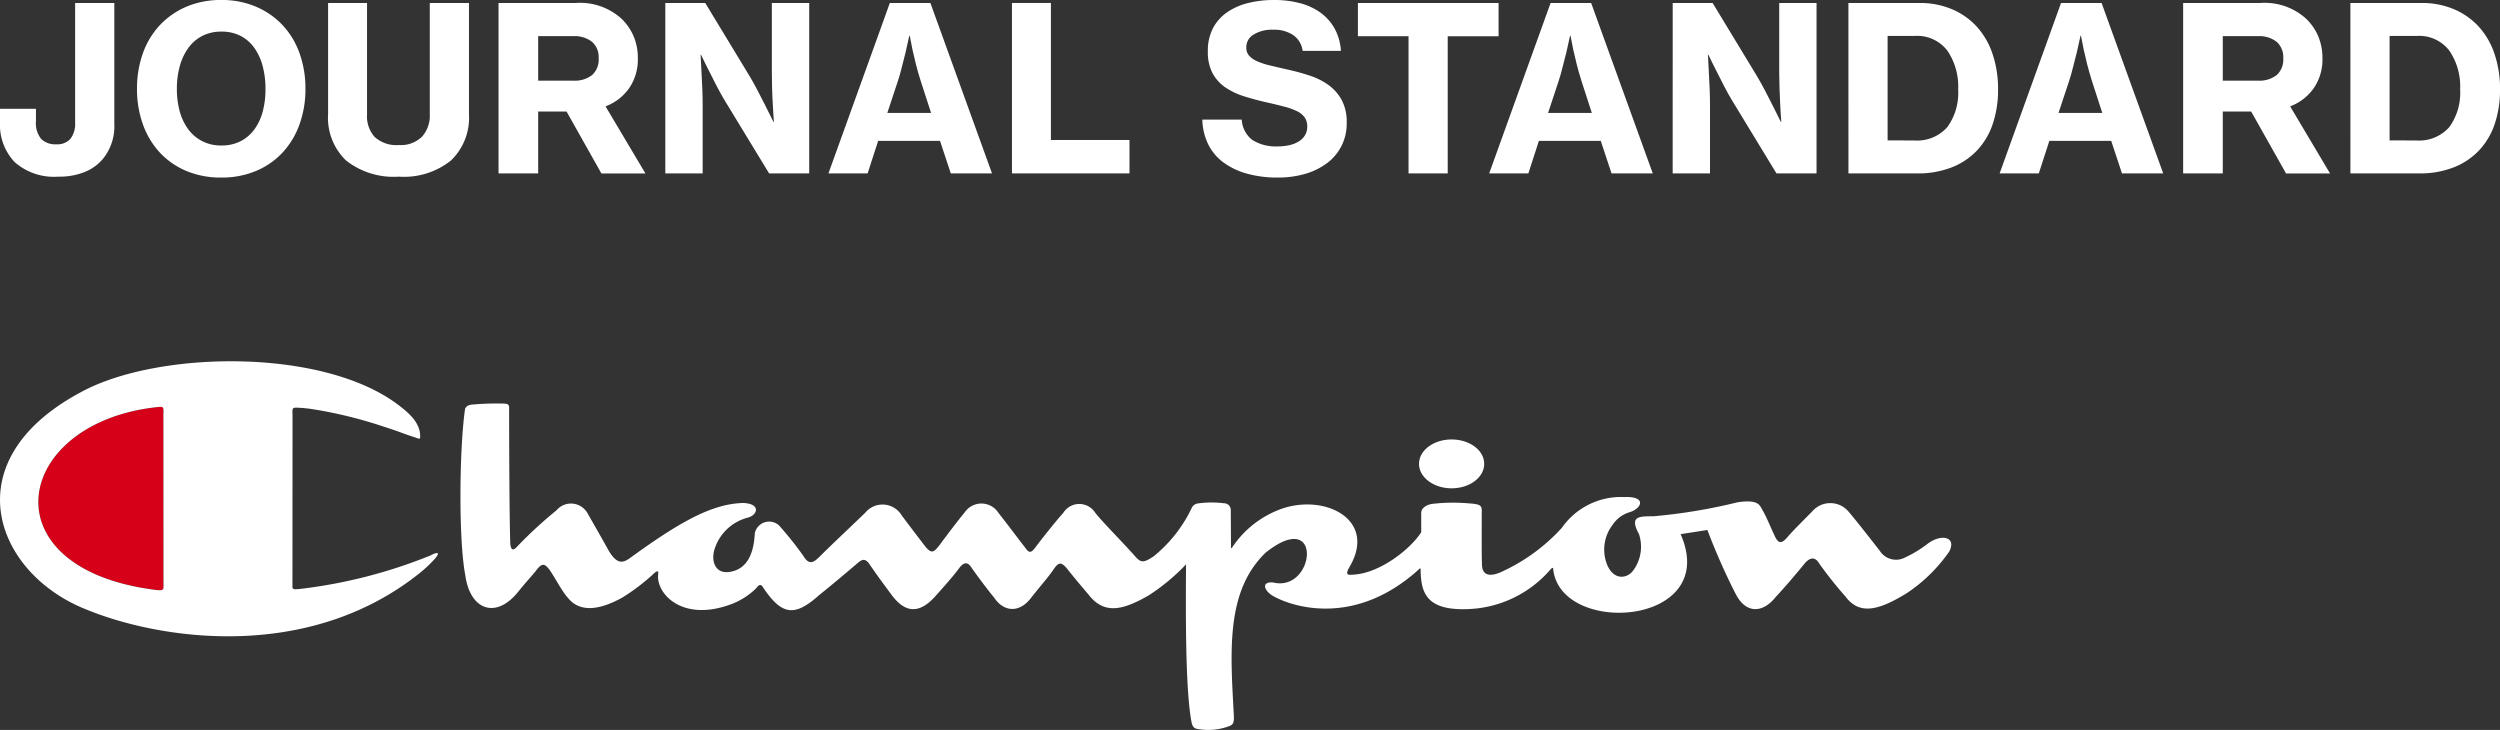
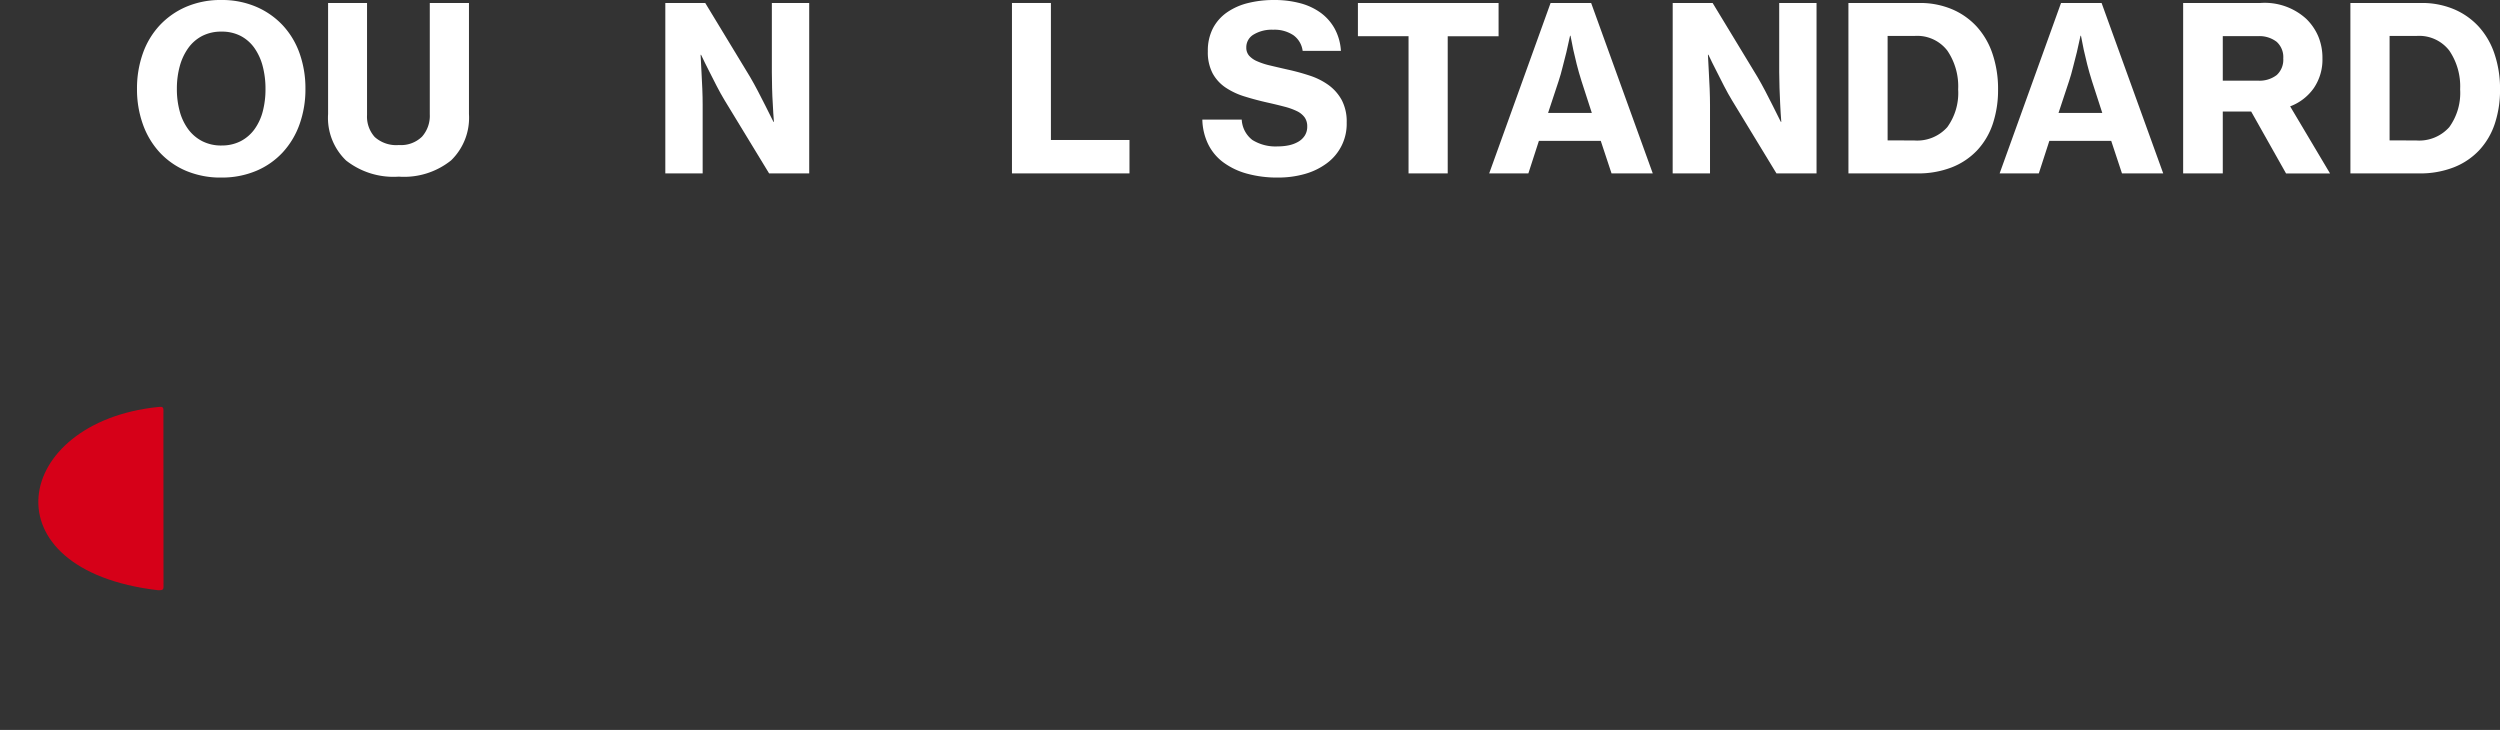
<svg xmlns="http://www.w3.org/2000/svg" width="225.49" height="65.837" viewBox="0 0 225.49 65.837">
  <rect x="0" y="0" width="225.49" height="65.837" fill="#333333" stroke="none" />
  <defs>
    <clipPath id="a">
      <rect width="225.49" height="16.015" fill="#fff" />
    </clipPath>
    <clipPath id="b">
      <rect width="176" height="33.251" fill="none" />
    </clipPath>
  </defs>
  <g transform="translate(-30 -257.708)">
    <g transform="translate(30 257.708)">
      <g transform="translate(0 0)" clip-path="url(#a)">
-         <path d="M5.27,15.992A5.35,5.35,0,0,1,1.312,14.67,4.907,4.907,0,0,1,0,11.054V9.875H3.244v1.1A2.263,2.263,0,0,0,3.72,12.6a1.814,1.814,0,0,0,1.343.475,1.583,1.583,0,0,0,1.3-.506,2.216,2.216,0,0,0,.414-1.436V.329h3.534v10.89a4.664,4.664,0,0,1-.971,3.1A4.144,4.144,0,0,1,7.7,15.548a6.069,6.069,0,0,1-2.428.444" transform="translate(0 -0.06)" fill="#fff" />
        <path d="M22.716,16.016a8,8,0,0,1-3.162-.6,6.9,6.9,0,0,1-2.4-1.674A7.373,7.373,0,0,1,15.638,11.2a9.34,9.34,0,0,1-.527-3.183,9.408,9.408,0,0,1,.527-3.2,7.273,7.273,0,0,1,1.519-2.531A7.1,7.1,0,0,1,19.554.61,7.871,7.871,0,0,1,22.716,0,7.815,7.815,0,0,1,25.857.61a7.1,7.1,0,0,1,2.4,1.674,7.261,7.261,0,0,1,1.519,2.531,9.408,9.408,0,0,1,.527,3.2,9.34,9.34,0,0,1-.527,3.183,7.36,7.36,0,0,1-1.519,2.542,6.9,6.9,0,0,1-2.4,1.674,7.94,7.94,0,0,1-3.141.6m.02-2.893a3.669,3.669,0,0,0,1.736-.393,3.587,3.587,0,0,0,1.24-1.075,4.844,4.844,0,0,0,.744-1.612A7.851,7.851,0,0,0,26.7,8.018a7.974,7.974,0,0,0-.248-2.035,5.082,5.082,0,0,0-.744-1.643,3.513,3.513,0,0,0-1.24-1.095,3.669,3.669,0,0,0-1.736-.393,3.726,3.726,0,0,0-1.746.393A3.565,3.565,0,0,0,19.73,4.34a5.1,5.1,0,0,0-.765,1.643,7.652,7.652,0,0,0-.258,2.035,7.535,7.535,0,0,0,.258,2.026,4.857,4.857,0,0,0,.765,1.612,3.642,3.642,0,0,0,1.261,1.075,3.726,3.726,0,0,0,1.746.393" transform="translate(-2.754 0)" fill="#fff" />
        <path d="M42.572,15.992a6.914,6.914,0,0,1-4.763-1.457,5.333,5.333,0,0,1-1.622-4.184V.329H39.7V10.434a2.747,2.747,0,0,0,.693,1.983,2.9,2.9,0,0,0,2.18.724,2.714,2.714,0,0,0,2.087-.755,2.833,2.833,0,0,0,.7-2.014V.329h3.534V10.351a5.354,5.354,0,0,1-1.612,4.175,6.773,6.773,0,0,1-4.711,1.467" transform="translate(-6.595 -0.06)" fill="#fff" />
-         <path d="M61.124,10.123H58.562V15.7H54.987V.329h6.964a5.554,5.554,0,0,1,4.133,1.425,4.837,4.837,0,0,1,1.085,1.571,5.018,5.018,0,0,1,.382,2A4.556,4.556,0,0,1,66.777,8a4.572,4.572,0,0,1-2.139,1.653l3.6,6.055H64.266ZM58.562,7.334h3.161a2.543,2.543,0,0,0,1.705-.506,1.868,1.868,0,0,0,.589-1.5,1.85,1.85,0,0,0-.6-1.5,2.549,2.549,0,0,0-1.694-.506H58.562Z" transform="translate(-10.021 -0.06)" fill="#fff" />
        <path d="M73.383.329h3.6L81.029,7q.351.6.712,1.291t.672,1.312l.723,1.447h.042q-.063-.785-.1-1.591Q83.033,8.781,83.013,8t-.021-1.447V.329h3.369V15.7H82.744L78.735,9.112q-.352-.579-.723-1.3t-.683-1.344Q76.958,5.744,76.607,5h-.042l.083,1.612q.04.682.072,1.467t.031,1.447V15.7H73.383Z" transform="translate(-13.374 -0.06)" fill="#fff" />
-         <path d="M96.913.328h3.658L106.129,15.7H102.41l-.971-2.934h-5.58l-.95,2.934H91.375Zm-.227,9.919h3.947L99.7,7.375q-.249-.785-.434-1.519t-.31-1.312q-.145-.682-.248-1.26h-.042q-.166.764-.33,1.488Q98.173,5.391,98,6.1t-.362,1.271Z" transform="translate(-16.653 -0.06)" fill="#fff" />
        <path d="M111.616.329h3.513V12.686h7.087V15.7h-10.6Z" transform="translate(-20.341 -0.06)" fill="#fff" />
        <path d="M139.434,16.015a10.216,10.216,0,0,1-2.79-.352,6.47,6.47,0,0,1-2.128-1.012,4.513,4.513,0,0,1-1.375-1.643,5.344,5.344,0,0,1-.527-2.221h3.554a2.469,2.469,0,0,0,.961,1.839,3.948,3.948,0,0,0,2.3.578,4.674,4.674,0,0,0,.992-.1,2.872,2.872,0,0,0,.847-.321,1.7,1.7,0,0,0,.589-.558,1.488,1.488,0,0,0,.218-.816,1.379,1.379,0,0,0-.238-.827,1.848,1.848,0,0,0-.693-.558,5.918,5.918,0,0,0-1.115-.4q-.662-.175-1.488-.361-1.116-.249-2.107-.559a6.5,6.5,0,0,1-1.736-.816A3.656,3.656,0,0,1,133.534,6.6a4.093,4.093,0,0,1-.424-1.974,4.4,4.4,0,0,1,.455-2.066,4.025,4.025,0,0,1,1.261-1.436,5.708,5.708,0,0,1,1.9-.847A9.581,9.581,0,0,1,139.1,0a8.954,8.954,0,0,1,2.335.289,5.542,5.542,0,0,1,1.86.868,4.439,4.439,0,0,1,1.26,1.436,4.784,4.784,0,0,1,.558,1.995h-3.451a2.064,2.064,0,0,0-.826-1.406,3.067,3.067,0,0,0-1.839-.5,3.164,3.164,0,0,0-1.757.433,1.327,1.327,0,0,0-.661,1.158,1.1,1.1,0,0,0,.248.743,2.045,2.045,0,0,0,.723.506,6.475,6.475,0,0,0,1.168.383q.693.166,1.6.372a19.823,19.823,0,0,1,1.994.547,6.16,6.16,0,0,1,1.7.858A4.111,4.111,0,0,1,145.19,9.03a4.157,4.157,0,0,1,.444,2.025,4.4,4.4,0,0,1-1.788,3.668,6.064,6.064,0,0,1-1.963.961,8.686,8.686,0,0,1-2.449.33" transform="translate(-24.168 0)" fill="#fff" />
-         <path d="M149.773.329h12.688v3h-4.588V15.7H154.34V3.325h-4.566Z" transform="translate(-27.295 -0.06)" fill="#fff" />
+         <path d="M149.773.329h12.688v3h-4.588V15.7H154.34V3.325h-4.566" transform="translate(-27.295 -0.06)" fill="#fff" />
        <path d="M169.791.328h3.658L179.007,15.7h-3.719l-.971-2.934h-5.58l-.95,2.934h-3.534Zm-.227,9.919h3.946l-.93-2.873q-.248-.785-.433-1.519t-.31-1.312q-.146-.682-.249-1.26h-.041q-.166.764-.331,1.488-.166.619-.34,1.332t-.362,1.271Z" transform="translate(-29.934 -0.06)" fill="#fff" />
        <path d="M184.494.329h3.6L192.14,7q.351.6.713,1.291t.671,1.312l.723,1.447h.042q-.063-.785-.1-1.591-.04-.682-.061-1.467T194.1,6.549V.329h3.368V15.7h-3.616l-4.009-6.592q-.352-.579-.723-1.3t-.682-1.344q-.373-.722-.724-1.467h-.042q.042.806.083,1.612.042.682.073,1.467t.031,1.447V15.7h-3.368Z" transform="translate(-33.623 -0.06)" fill="#fff" />
        <path d="M203.875.329h6.406a7.4,7.4,0,0,1,2.924.558,6.419,6.419,0,0,1,2.242,1.571,6.887,6.887,0,0,1,1.425,2.459,9.812,9.812,0,0,1,.5,3.2,9.634,9.634,0,0,1-.474,3.11,6.507,6.507,0,0,1-1.406,2.386,6.313,6.313,0,0,1-2.294,1.54,8.315,8.315,0,0,1-3.121.548h-6.2Zm5.931,12.4a3.637,3.637,0,0,0,2.986-1.2,5.254,5.254,0,0,0,.981-3.409,5.719,5.719,0,0,0-.981-3.5A3.423,3.423,0,0,0,209.868,3.3h-2.458v9.423Z" transform="translate(-37.155 -0.06)" fill="#fff" />
        <path d="M226.092.328h3.658L235.308,15.7h-3.719l-.971-2.934h-5.58l-.95,2.934h-3.534Zm-.227,9.919h3.947l-.93-2.873q-.248-.785-.433-1.519t-.31-1.312q-.146-.682-.249-1.26h-.041q-.166.764-.331,1.488-.166.619-.34,1.332t-.362,1.271Z" transform="translate(-40.195 -0.06)" fill="#fff" />
        <path d="M246.931,10.123h-2.562V15.7h-3.575V.329h6.964a5.556,5.556,0,0,1,4.133,1.425,4.85,4.85,0,0,1,1.085,1.571,5.032,5.032,0,0,1,.382,2A4.557,4.557,0,0,1,252.583,8a4.565,4.565,0,0,1-2.138,1.653l3.6,6.055h-3.968Zm-2.562-2.789h3.161a2.545,2.545,0,0,0,1.705-.506,1.868,1.868,0,0,0,.589-1.5,1.85,1.85,0,0,0-.6-1.5,2.551,2.551,0,0,0-1.694-.506h-3.161Z" transform="translate(-43.883 -0.06)" fill="#fff" />
        <path d="M259.241.329h6.406a7.4,7.4,0,0,1,2.924.558,6.419,6.419,0,0,1,2.242,1.571,6.887,6.887,0,0,1,1.425,2.459,9.811,9.811,0,0,1,.5,3.2,9.634,9.634,0,0,1-.474,3.11,6.508,6.508,0,0,1-1.406,2.386,6.312,6.312,0,0,1-2.294,1.54,8.315,8.315,0,0,1-3.121.548h-6.2Zm5.931,12.4a3.637,3.637,0,0,0,2.986-1.2,5.254,5.254,0,0,0,.981-3.409,5.719,5.719,0,0,0-.981-3.5A3.423,3.423,0,0,0,265.234,3.3h-2.458v9.423Z" transform="translate(-47.245 -0.06)" fill="#fff" />
      </g>
    </g>
    <g transform="translate(30 290.294)">
      <g transform="translate(0 0)" clip-path="url(#b)">
        <path d="M16.739,23.612C1.153,21.788,3.607,8.452,16.732,7.09c.54-.056.515,0,.5.7l.008,15.493c.009.325-.132.332-.5.33" transform="translate(-2.493 -2.964)" fill="#d60018" fill-rule="evenodd" />
-         <path d="M130.929,11.458c1.628,0,2.94-.986,2.94-2.206s-1.312-2.2-2.94-2.2-2.938.986-2.938,2.2,1.317,2.206,2.938,2.206m-92.1,6.056a45.4,45.4,0,0,1-11.789,3.022c-.591.057-.672.041-.663-.285l.008-15.364c-.017-.7-.044-.715.5-.7a12.854,12.854,0,0,1,1.358.14A39.989,39.989,0,0,1,34.6,5.891c.636.21.925.3,1.613.552.238.094.889.317,1.169.407.44.131.612.368.475-.52-.2-.877-.779-1.53-2-2.446C28.994-1.248,14.155-.952,7.322,2.773c-11.6,6.177-7.811,16.244.293,19.545,6.8,2.843,20.234,4.837,30.285-3.253a11.438,11.438,0,0,0,1.348-1.28c.569-.687.049-.524-.417-.27M14.245,20.648C-1.34,18.823,1.114,5.49,14.239,4.126c.54-.056.516,0,.5.7l.009,15.494c.01.324-.132.333-.5.329m159.629-4.2a10.613,10.613,0,0,1-2.048,1.248,1.734,1.734,0,0,1-2.293-.625c-.773-.975-2.064-2.656-2.845-3.559a2.149,2.149,0,0,0-3.227.019c-.558.573-1.581,1.579-2.133,2.2-.54.66-.885.868-1.267,0-.349-.712-.668-1.57-1.093-2.308-.262-.451-.351-.974-2.223-.712a49.909,49.909,0,0,1-7.587,1.266c-1.171.024-2.272-.112-1.336,1.6a3.6,3.6,0,0,1-.458,3.21c-.55.845-1.824,1.029-2.429-.485a3.672,3.672,0,0,1,.513-3.552,2.789,2.789,0,0,1,1.495-1.126c1.127-.322,1.643-1.466-.454-1.378a6.5,6.5,0,0,0-5.621,2.776,16.766,16.766,0,0,1-5.312,3.91c-.972.479-1.9.55-1.891-.656-.044-1.119-.016-3.686-.023-4.5.023-.779.03-.884-1.3-.971a15.933,15.933,0,0,0-3.14.054c-.586.074-1.025.424-1.017.814v1.749c-.979,1.528-3.756,3.717-6.149,3.823-.279,0-.834.171-.315-.7,2.5-4.259-2.2-6.611-6.122-5.242a8.974,8.974,0,0,0-4.424,3.425c-.2.274-.147-.012-.147-.012l-.02-3.3a.6.6,0,0,0-.612-.609,8.8,8.8,0,0,0-2.3.008.729.729,0,0,0-.629.451,12.5,12.5,0,0,1-3.435,4.341c-.97.64-1.161.538-1.7-.071-1.024-1.162-2.944-3.088-3.558-3.886a1.7,1.7,0,0,0-2.881.034c-.589.626-2.229,2.716-2.446,3.019-.489.676-.642.59-1.024.053-.816-1.056-1.528-2.015-2.362-3.072a1.824,1.824,0,0,0-3.056-.052c-.518.622-1.7,2.167-2.253,2.932-.538.677-.731.885-1.406,0-.764-1-1.284-1.681-2.013-2.654a2.016,2.016,0,0,0-3.3-.244c-1.3,1.256-3.038,2.879-4.112,3.957-.536.522-.938.818-1.477-.088a33.113,33.113,0,0,0-2.167-2.715,1.32,1.32,0,0,0-2.2.693c-.106,2.2-.92,3.1-1.867,3.391-1.553.489-2.059-.653-1.822-1.75a4.251,4.251,0,0,1,3.063-3.054c.869-.227,1.215-1.248-.417-1.32-2.761.073-5.588,1.616-10.057,4.852-.694.519-1.248.817-2.046-.5-.677-1.215-1.629-2.882-1.911-3.369a1.708,1.708,0,0,0-2.833-.318,38.4,38.4,0,0,0-3.455,3.173c-.2.218-.642.763-.714-.224-.1-3.646-.1-11.976-.1-11.976.011-.44.041-.613-.61-.605a24.116,24.116,0,0,0-2.749.095c-.275.018-.59.166-.624.451-.509,3.6-.584,11.742.03,14.937.437,3.18,2.8,4.005,4.821,1.43.86-1.06,1.258-1.446,1.568-1.857.507-.669.748-.669,1.192-.08.421.561,1.188,2.055,1.674,2.542.7.885,2.065,1.55,4.888-.009a18.111,18.111,0,0,0,2.748-2.073c.158-.155.575-.564.511-.062-.243,1.712,2.151,4.461,6.751,2.658a6.506,6.506,0,0,0,2.083-1.373c.164-.2.381-.536.661-.019,1.681,2.482,2.827,2.607,5.048.61,1.078-.852,3.191-2.644,3.369-2.8.362-.31.676-.587,1.093-.033.953,1.39,1.334,1.873,2.063,2.865,1.162,1.541,2.427,1.8,3.97.048.715-.811,1.5-1.663,2.087-2.462.375-.506.747-.692,1.142-.051.662.935,1.5,2.049,2.035,2.688.78,1.2,2.218,1.529,3.384-.053.745-.951,1.421-1.7,1.941-2.446.532-.816.783-.7,1.354.017.556.713,1.85,2.231,1.85,2.231,1.462,1.883,3.226,1.286,5.387.062a18.474,18.474,0,0,0,3.388-2.812c-.023,3.792-.092,11.363.517,14.334.128.433.292.489.692.538a5.352,5.352,0,0,0,2.586-.245c.419-.141.53-.274.522-.884-.3-5.728-.8-11.28,2.864-14.8,5.224-4.166,4.475,3.625.659,2.688-1.111-.087-.782.781.032,1.232,1.878,1.058,7.438,2.71,13.073-2.363.206-.224.222-.137.214.03.036,2.089.54,3.783,4.729,3.477a10.283,10.283,0,0,0,7-3.57c.214-.212.231-.124.236.069.778,6.036,15.11,5.012,11.484-3.232L154,15.216a56.841,56.841,0,0,0,2.567,5.8c.983,1.864,2.515,1.629,3.611.224.814-.863,2-2.264,2.55-2.949.5-.624,1-.693,1.369-.035a35.486,35.486,0,0,0,2.363,2.968c1.3,1.753,3.106,1.165,5.5-.293a14.255,14.255,0,0,0,3.851-3.767c.678-1.286-.64-1.665-1.941-.71" transform="translate(0 0)" fill="#fff" />
      </g>
    </g>
  </g>
</svg>